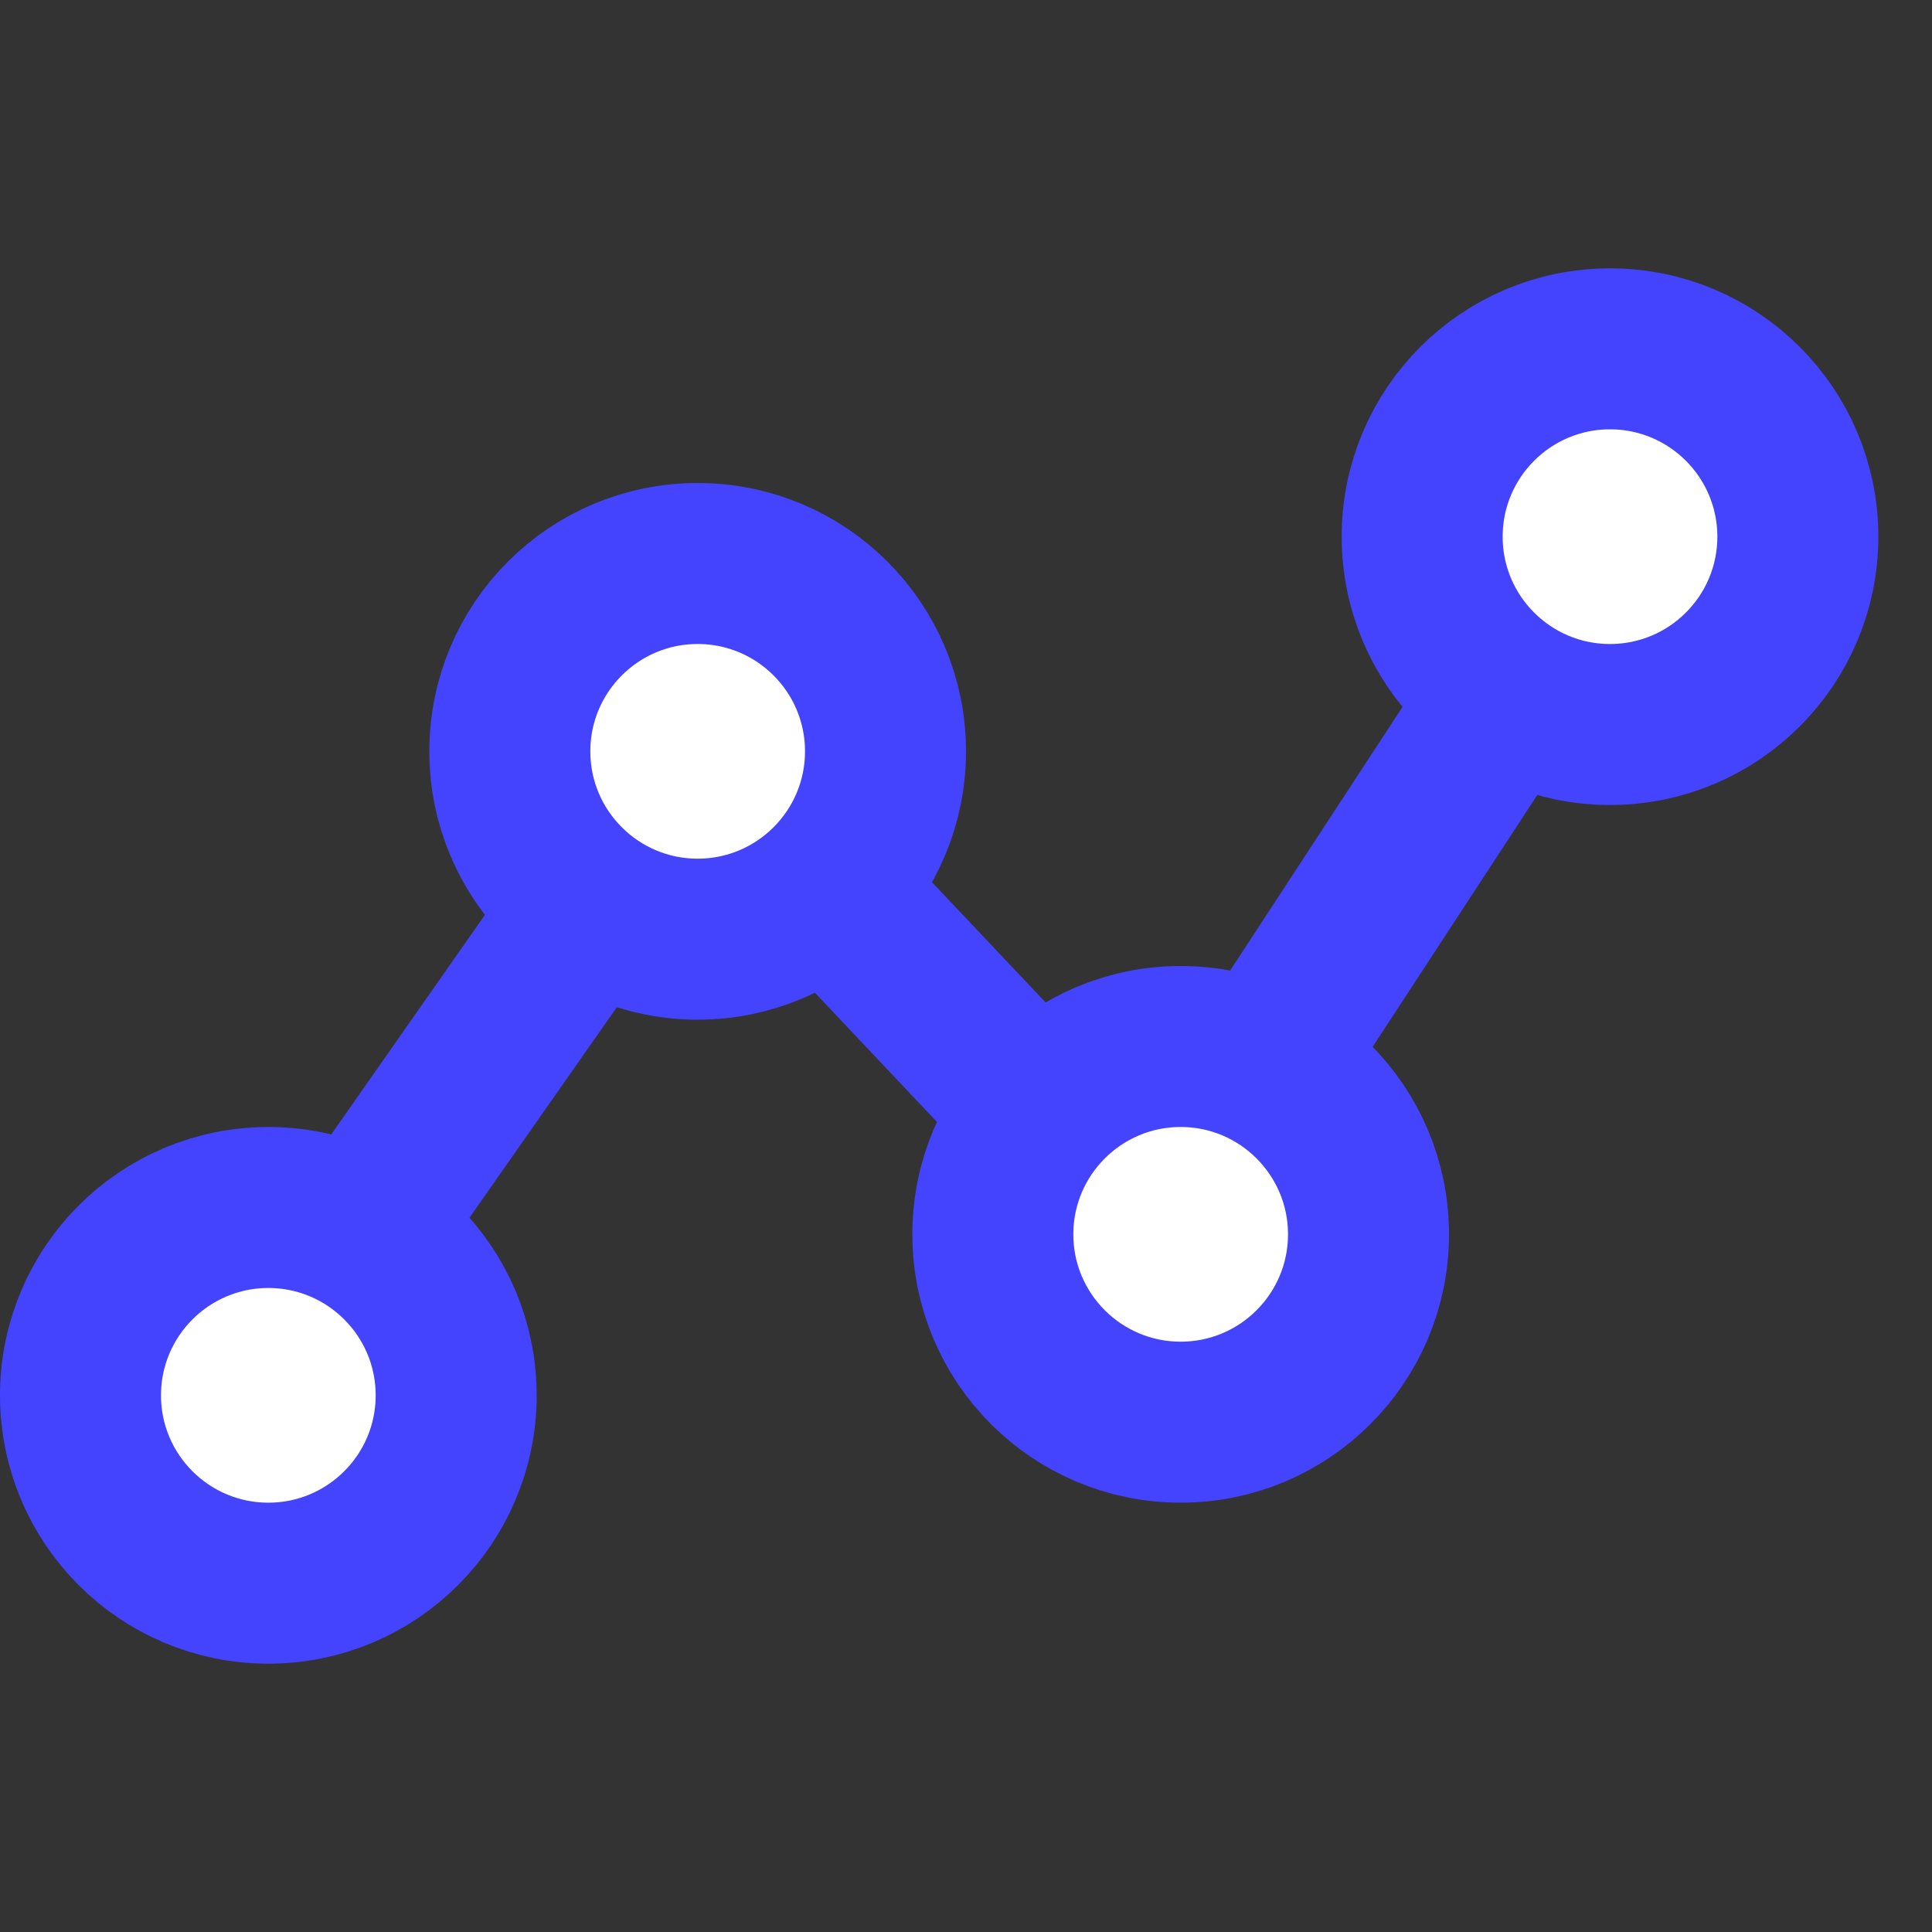
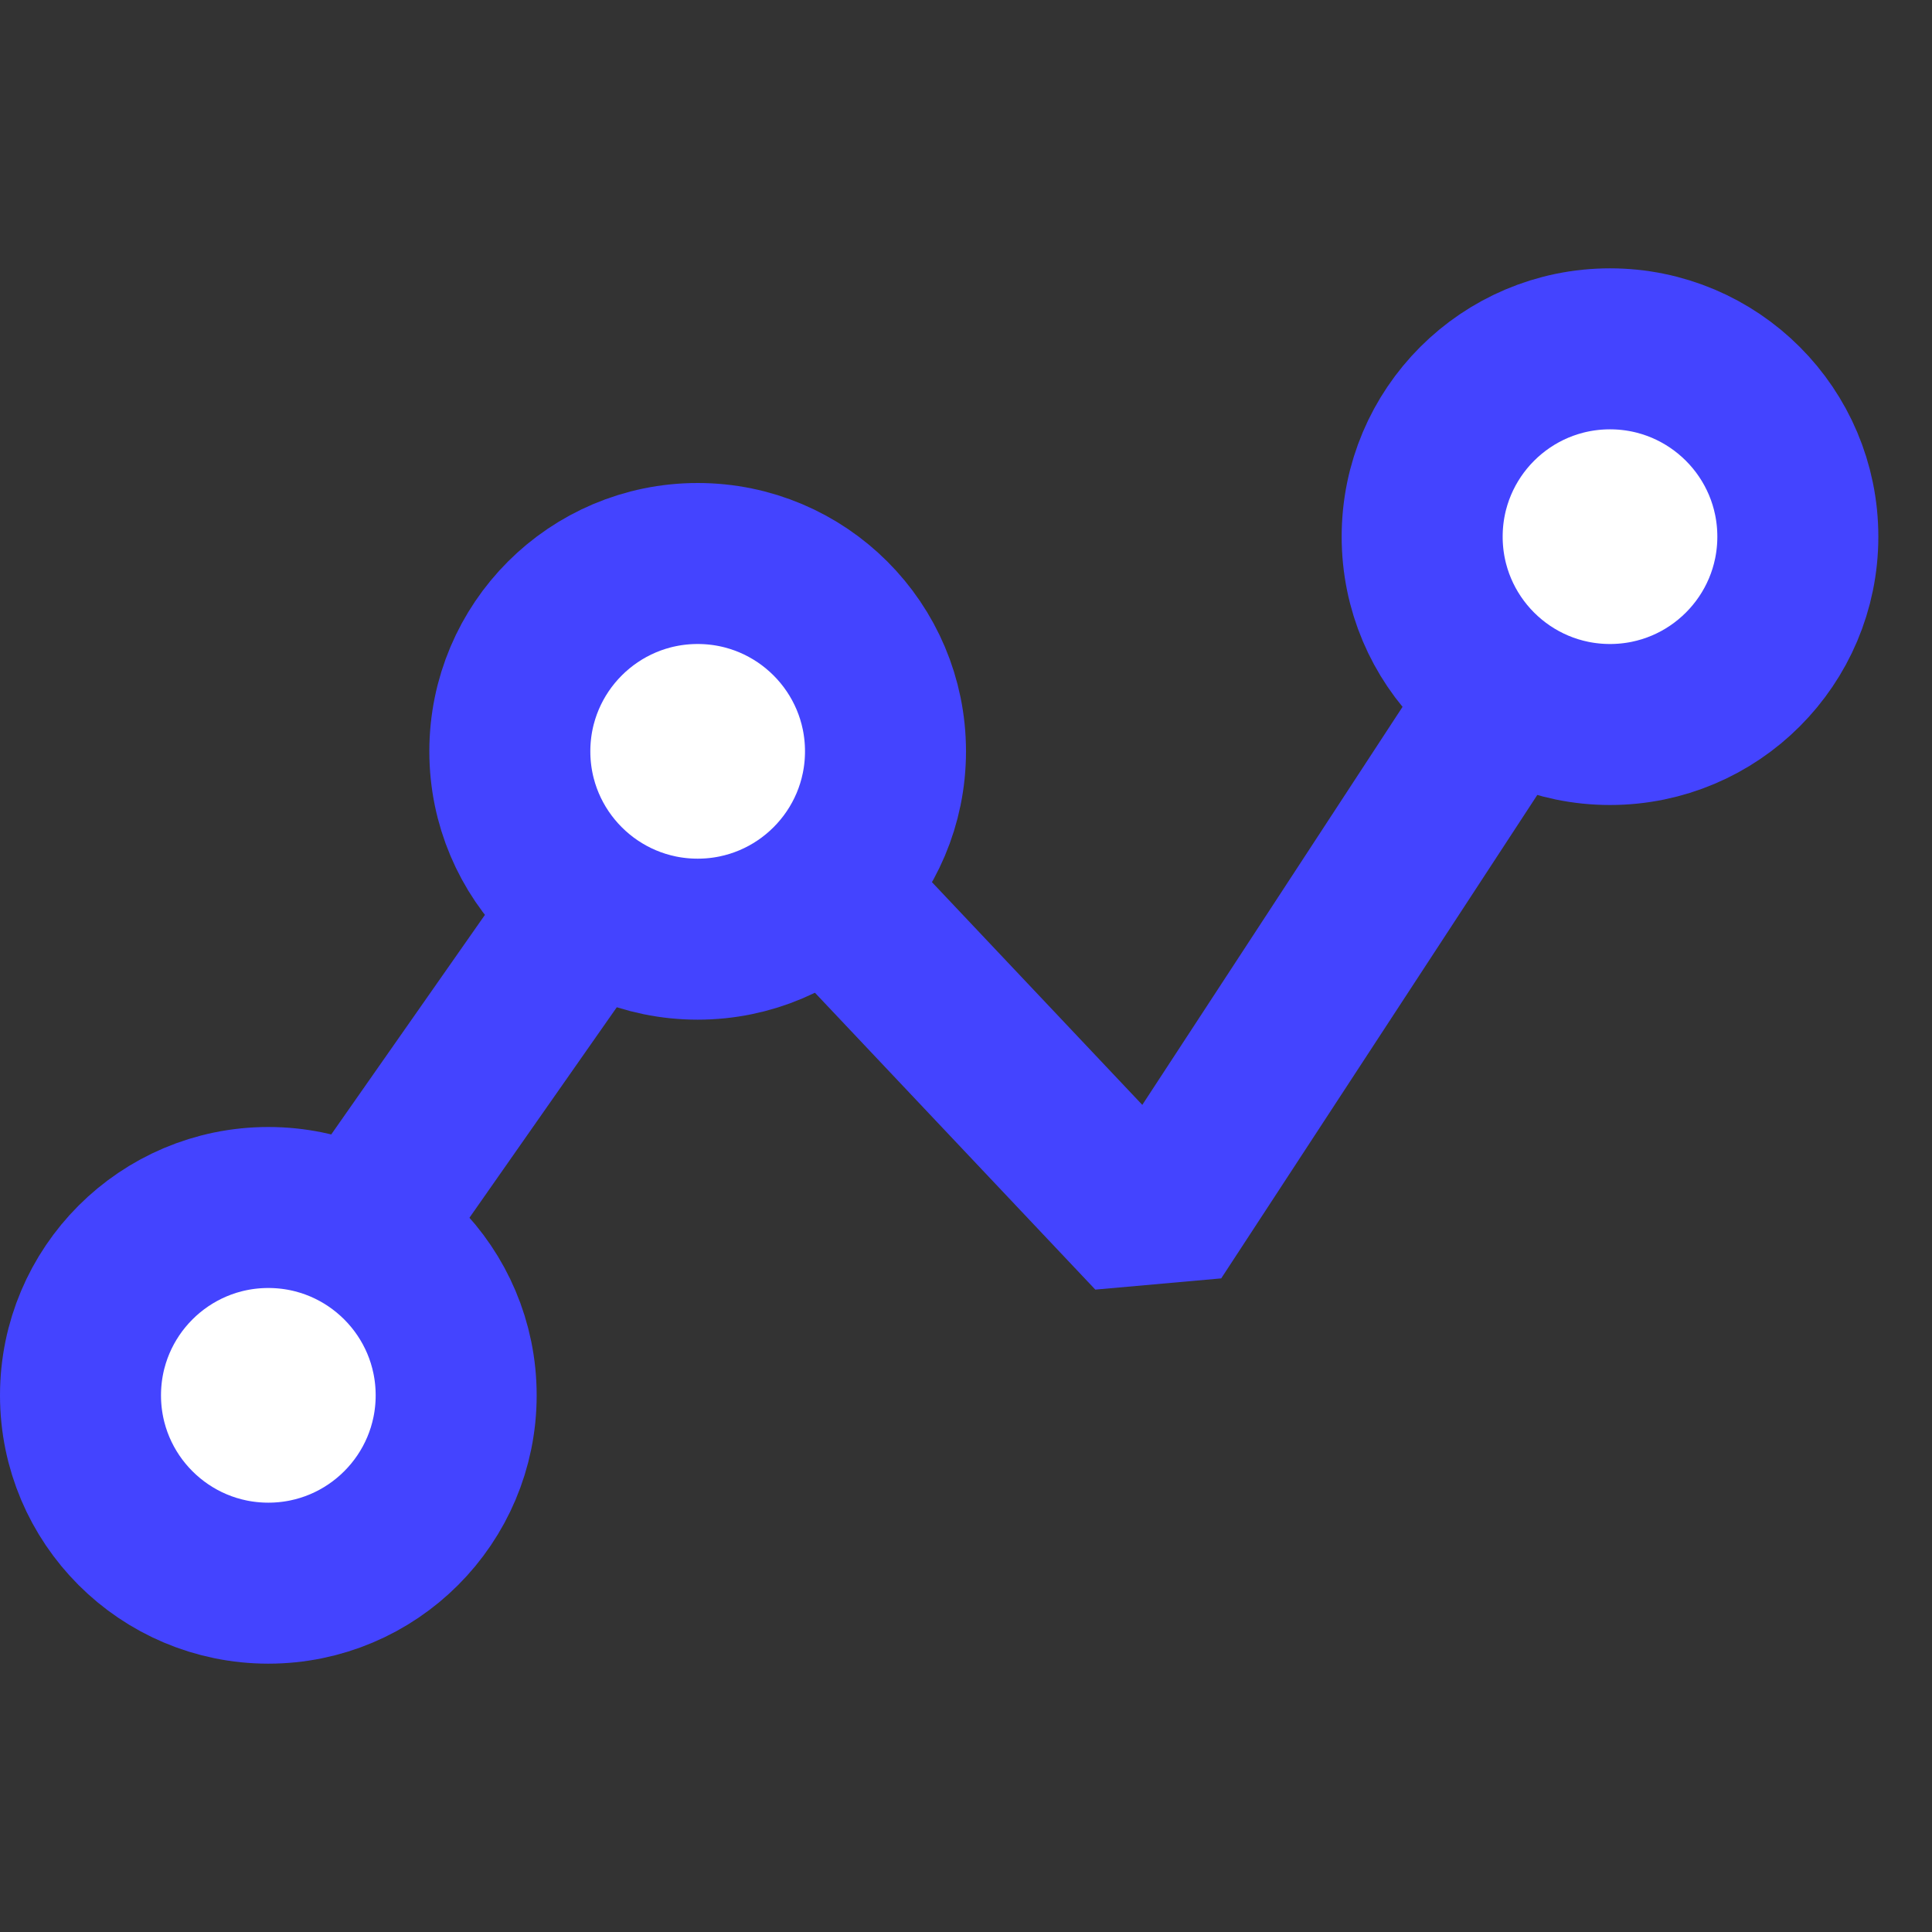
<svg xmlns="http://www.w3.org/2000/svg" width="36" height="36" viewBox="0 0 36 36" fill="none">
  <rect x="0" y="0" width="36" height="36" fill="#333333" stroke="none" />
  <path d="M6 24L13 14L21.5 23L30 10" stroke="#4444FF" stroke-width="3" stroke-linejoin="bevel" />
  <circle cx="30" cy="10" r="3.5" fill="white" stroke="#4444FF" stroke-width="3" />
-   <circle cx="22" cy="23" r="3.5" fill="white" stroke="#4444FF" stroke-width="3" />
  <circle cx="13" cy="14" r="3.5" fill="white" stroke="#4444FF" stroke-width="3" />
  <circle cx="5" cy="26" r="3.5" fill="white" stroke="#4444FF" stroke-width="3" />
</svg>